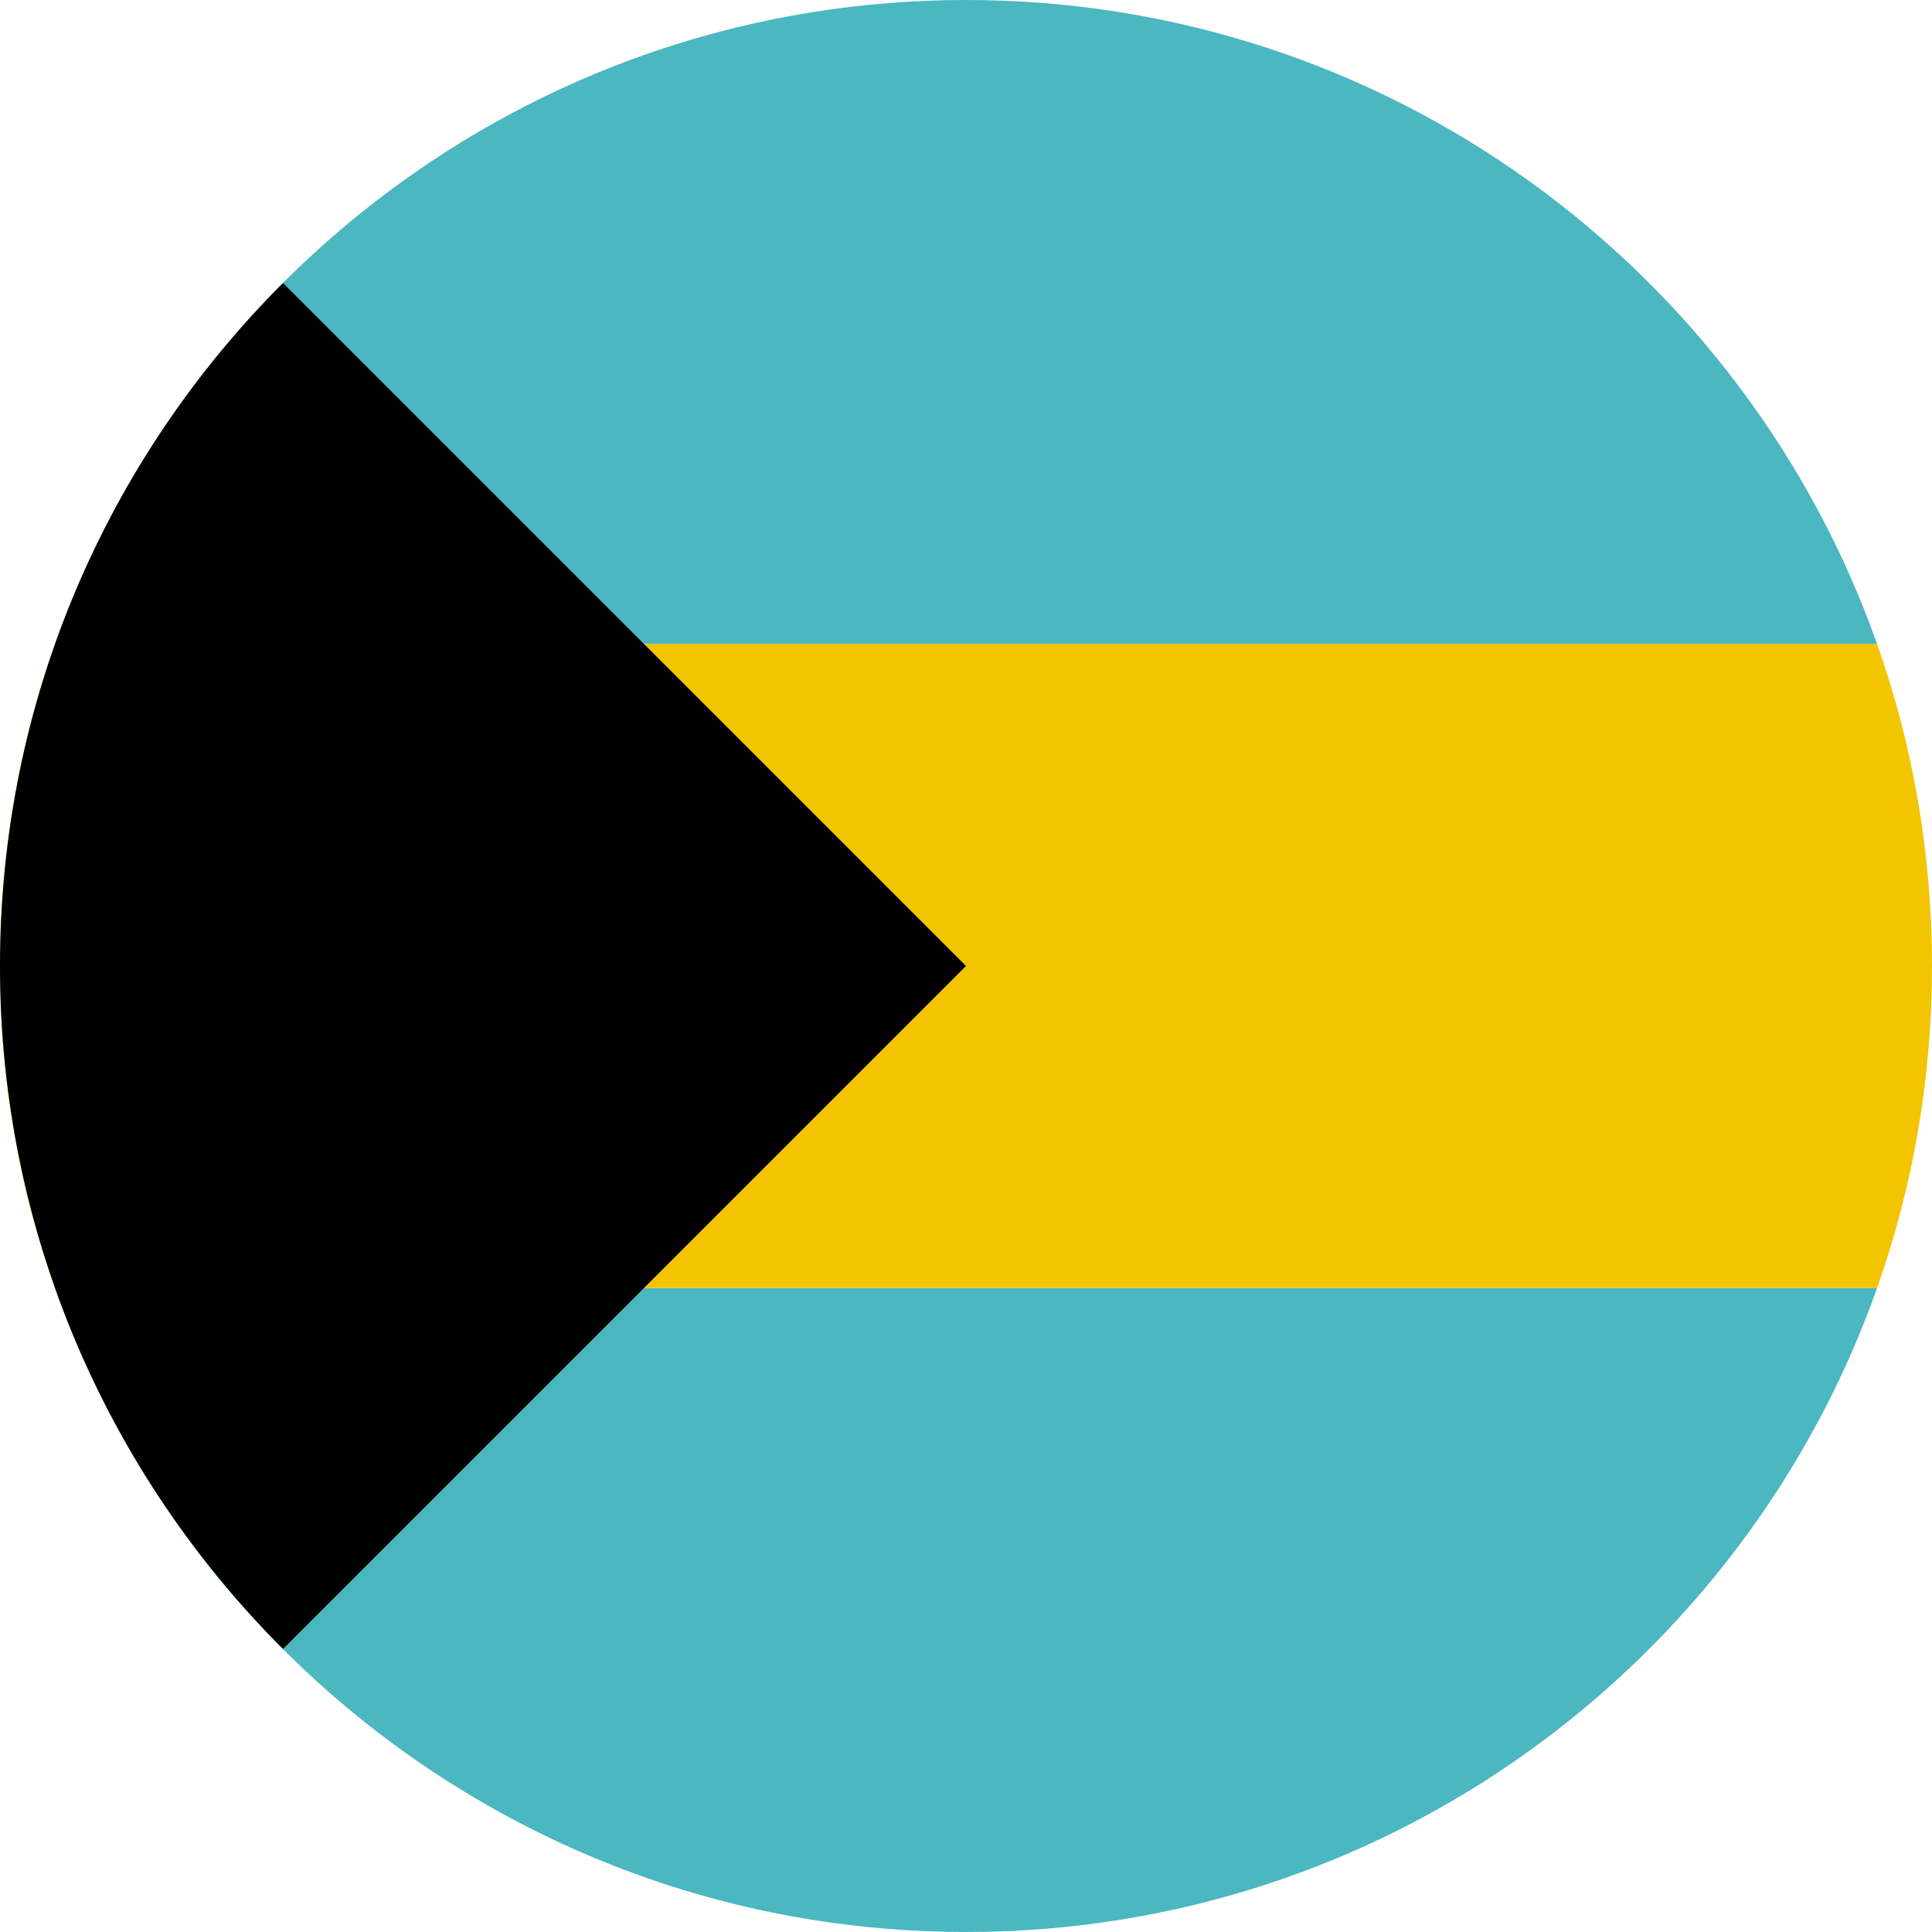
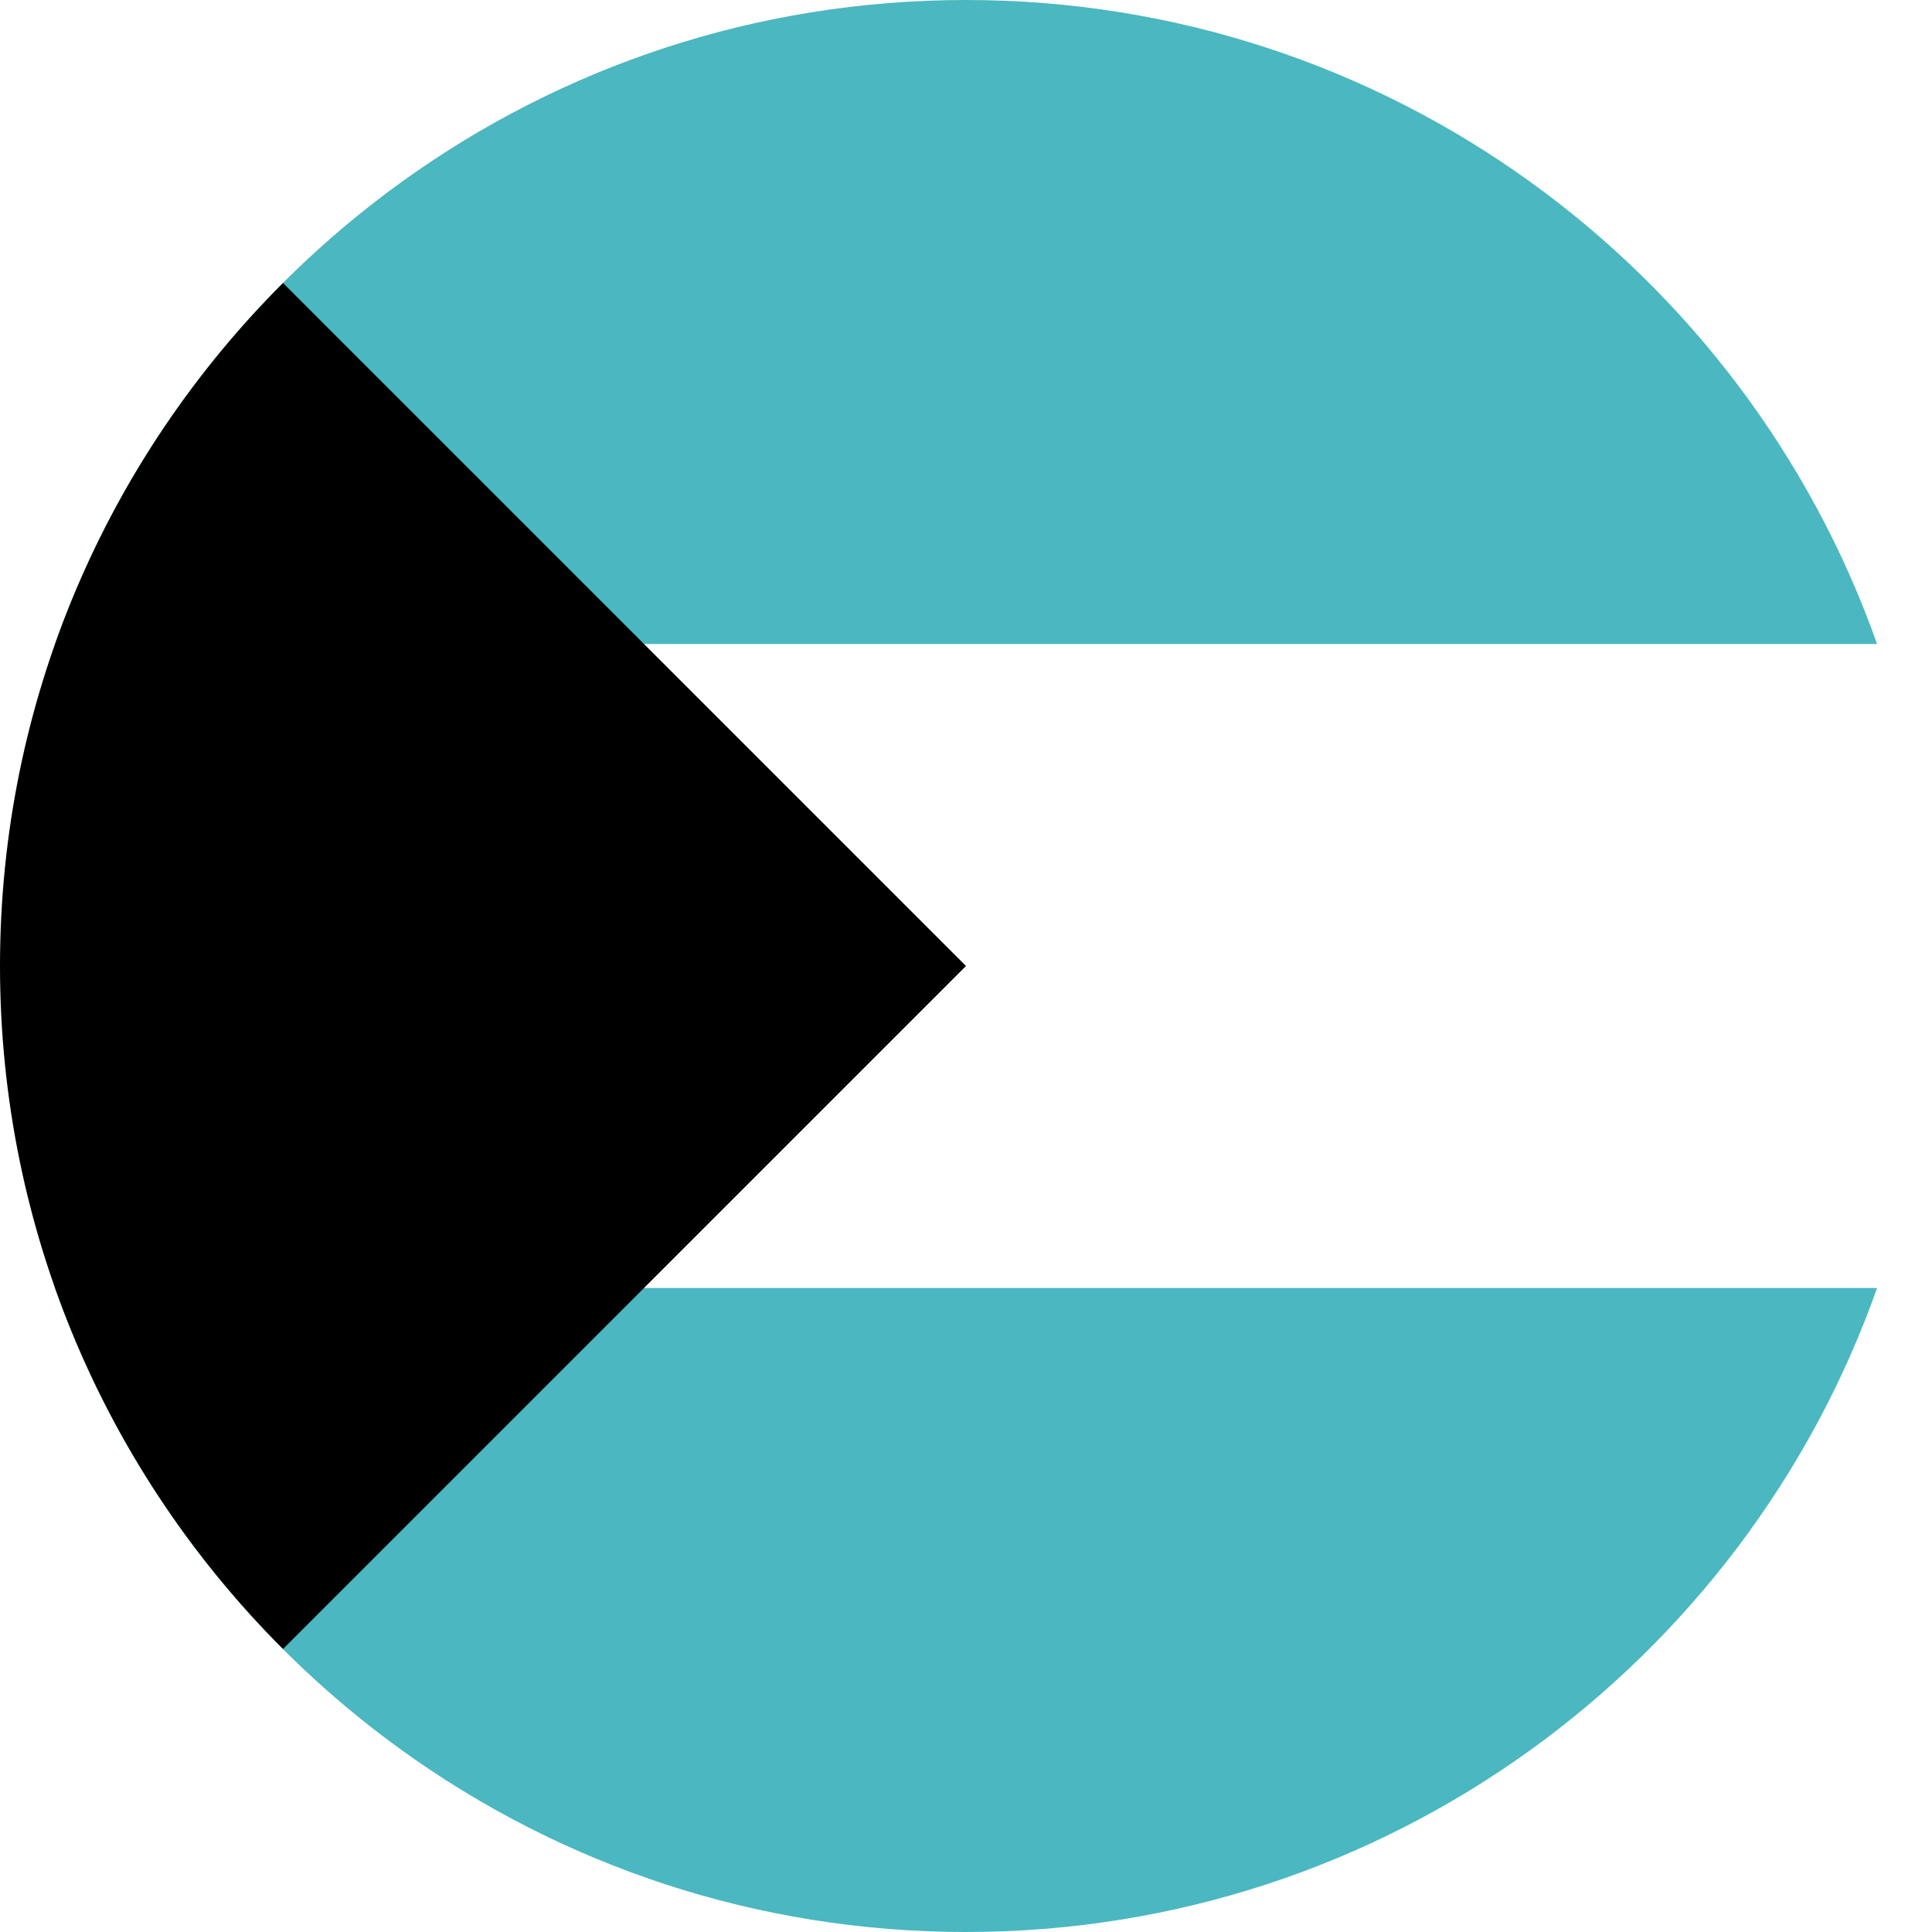
<svg xmlns="http://www.w3.org/2000/svg" width="500" zoomAndPan="magnify" viewBox="0 0 375 375" height="500" preserveAspectRatio="xMidYMid meet" version="1.2">
  <g id="60bc1fa341">
    <path style=" stroke:none;fill-rule:evenodd;fill:#4bb7c0;fill-opacity:1;" d="M 364.34 125 L 10.66 125 C 36.418 52.164 105.875 0 187.5 0 C 269.125 0 338.582 52.164 364.34 125 Z M 364.34 125 " />
    <path style=" stroke:none;fill-rule:evenodd;fill:#4bb7c0;fill-opacity:1;" d="M 10.66 250 L 364.34 250 C 338.582 322.836 269.125 375 187.5 375 C 105.875 375 36.418 322.836 10.66 250 Z M 10.66 250 " />
-     <path style=" stroke:none;fill-rule:evenodd;fill:#f2c500;fill-opacity:1;" d="M 10.66 125 L 364.34 125 C 371.258 144.531 375 165.566 375 187.5 C 375 209.434 371.258 230.469 364.34 250 L 10.66 250 C 3.742 230.469 0 209.434 0 187.5 C 0 165.566 3.742 144.531 10.66 125 Z M 10.66 125 " />
    <path style=" stroke:none;fill-rule:evenodd;fill:#000000;fill-opacity:1;" d="M 54.934 54.934 L 187.5 187.5 L 54.934 320.066 C 20.996 286.133 0 239.258 0 187.5 C 0 135.742 20.996 88.867 54.934 54.934 Z M 54.934 54.934 " />
  </g>
</svg>